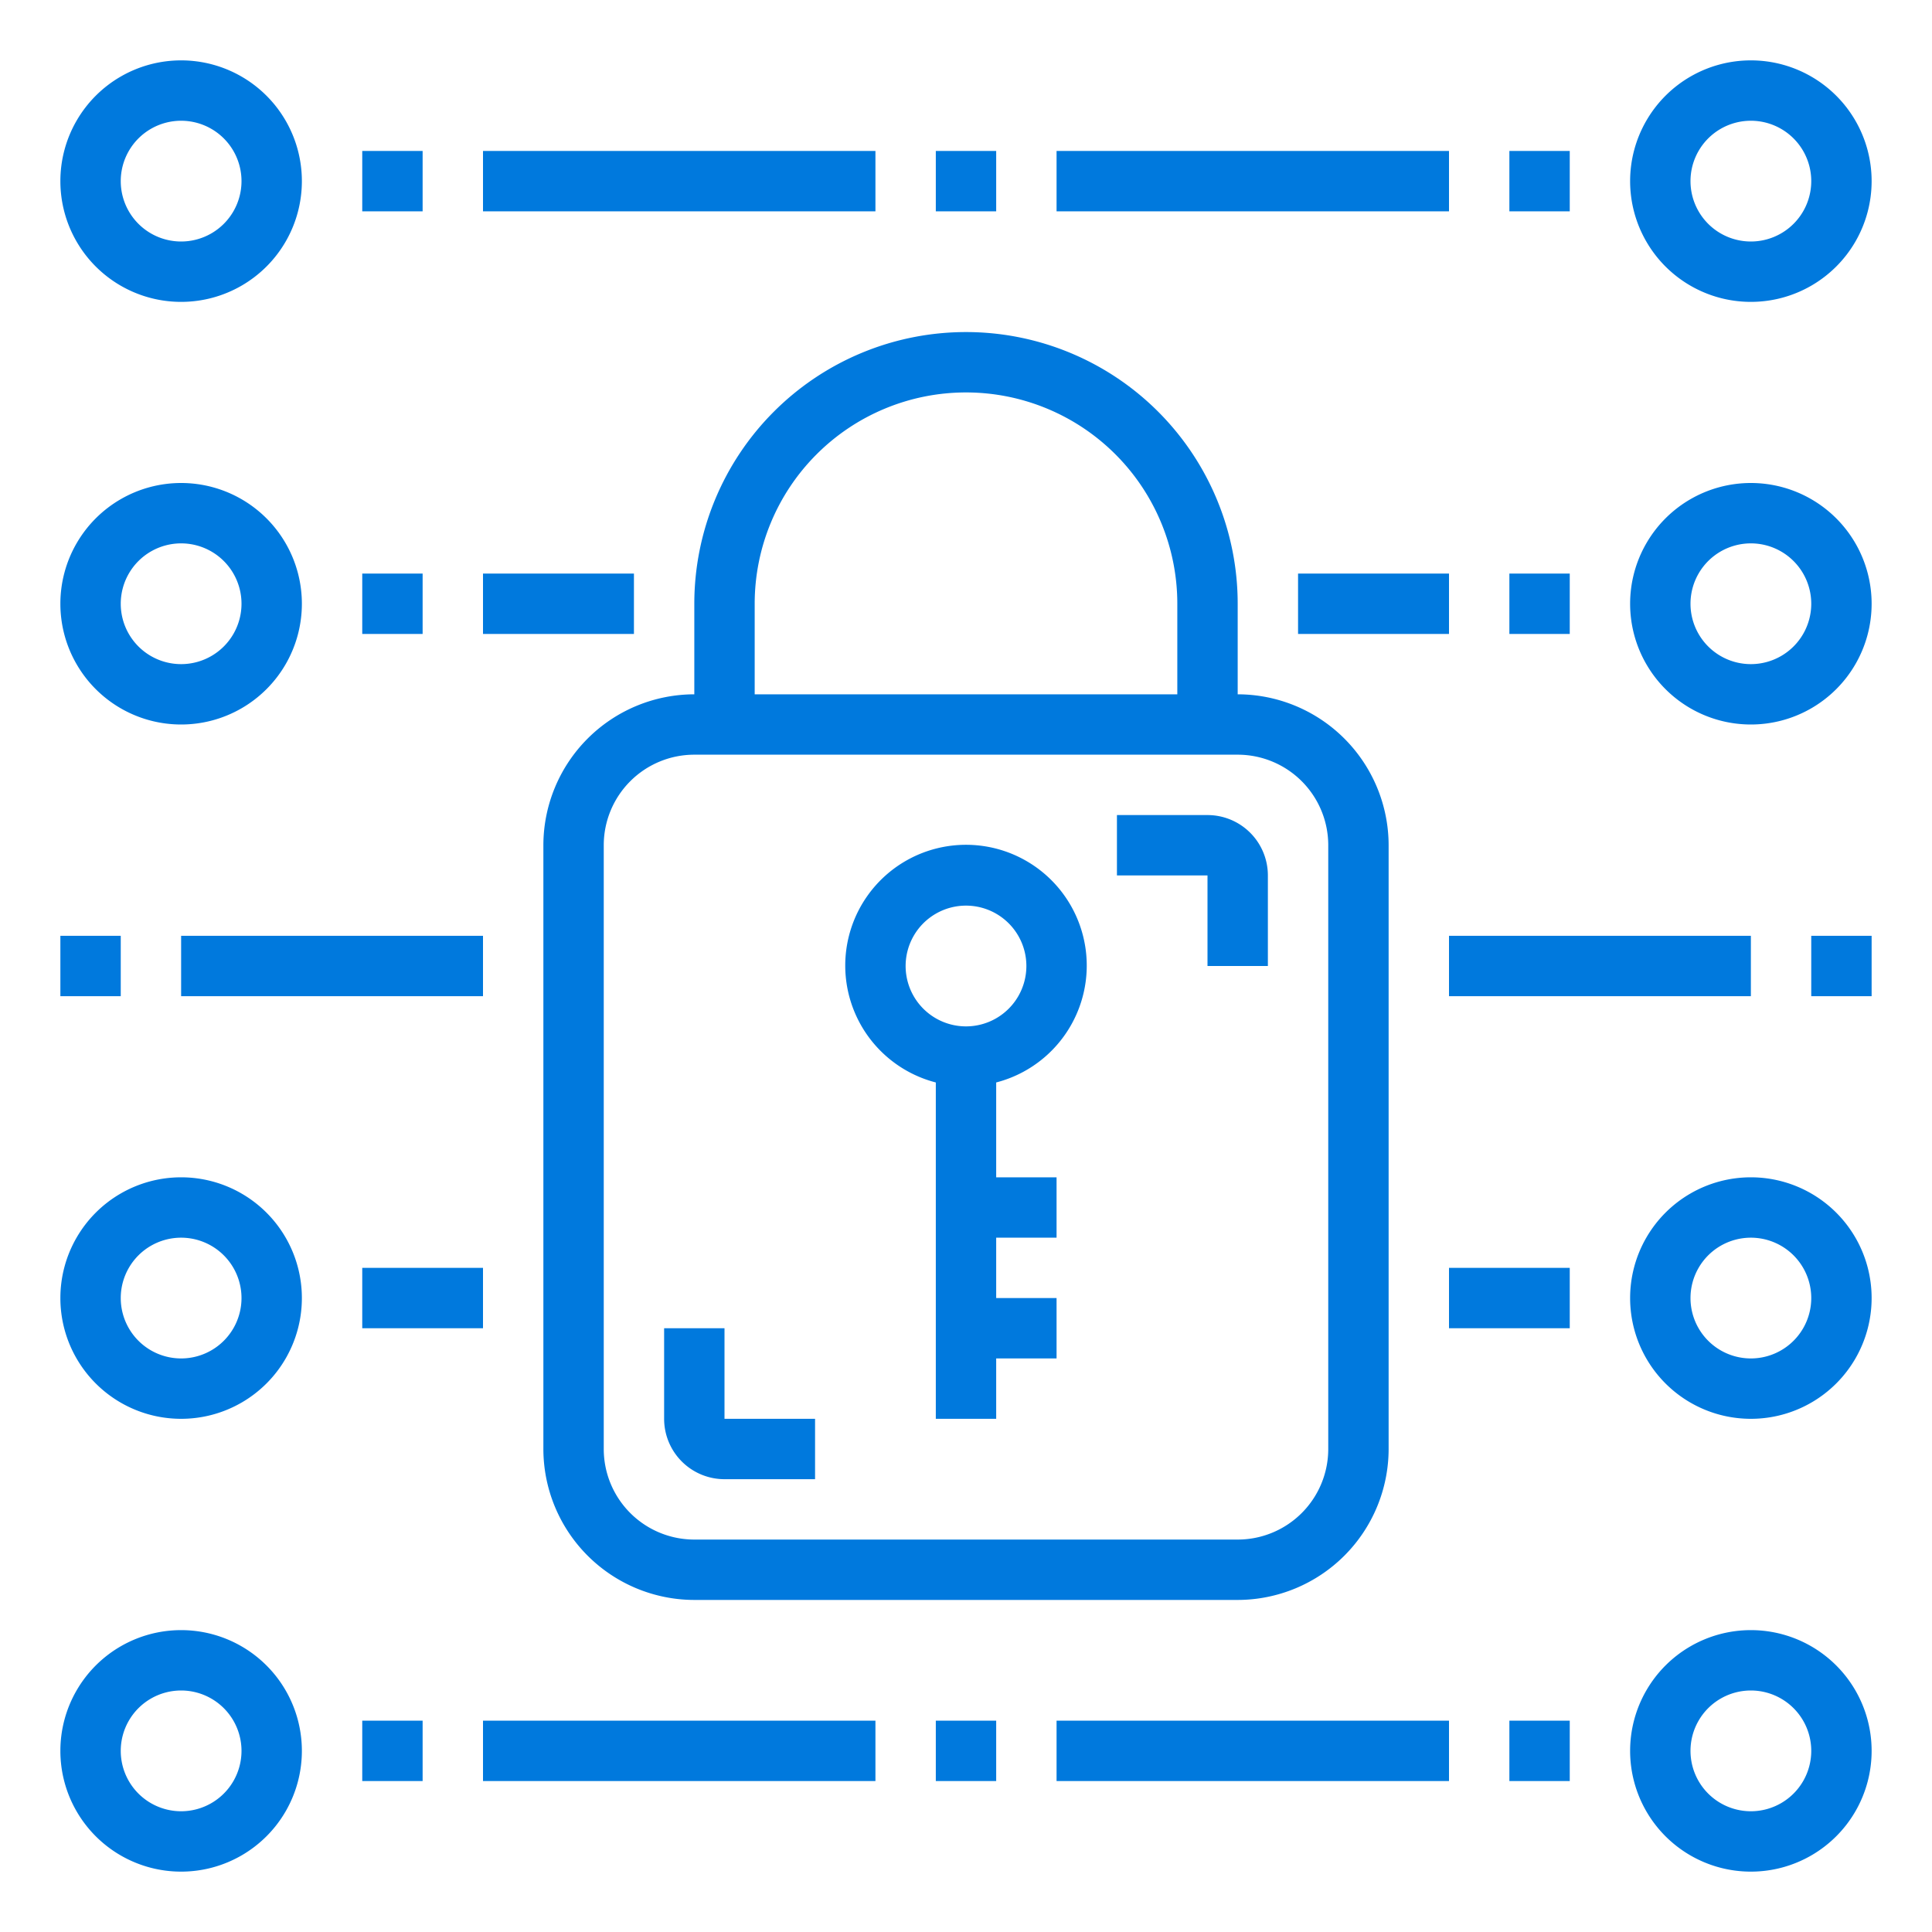
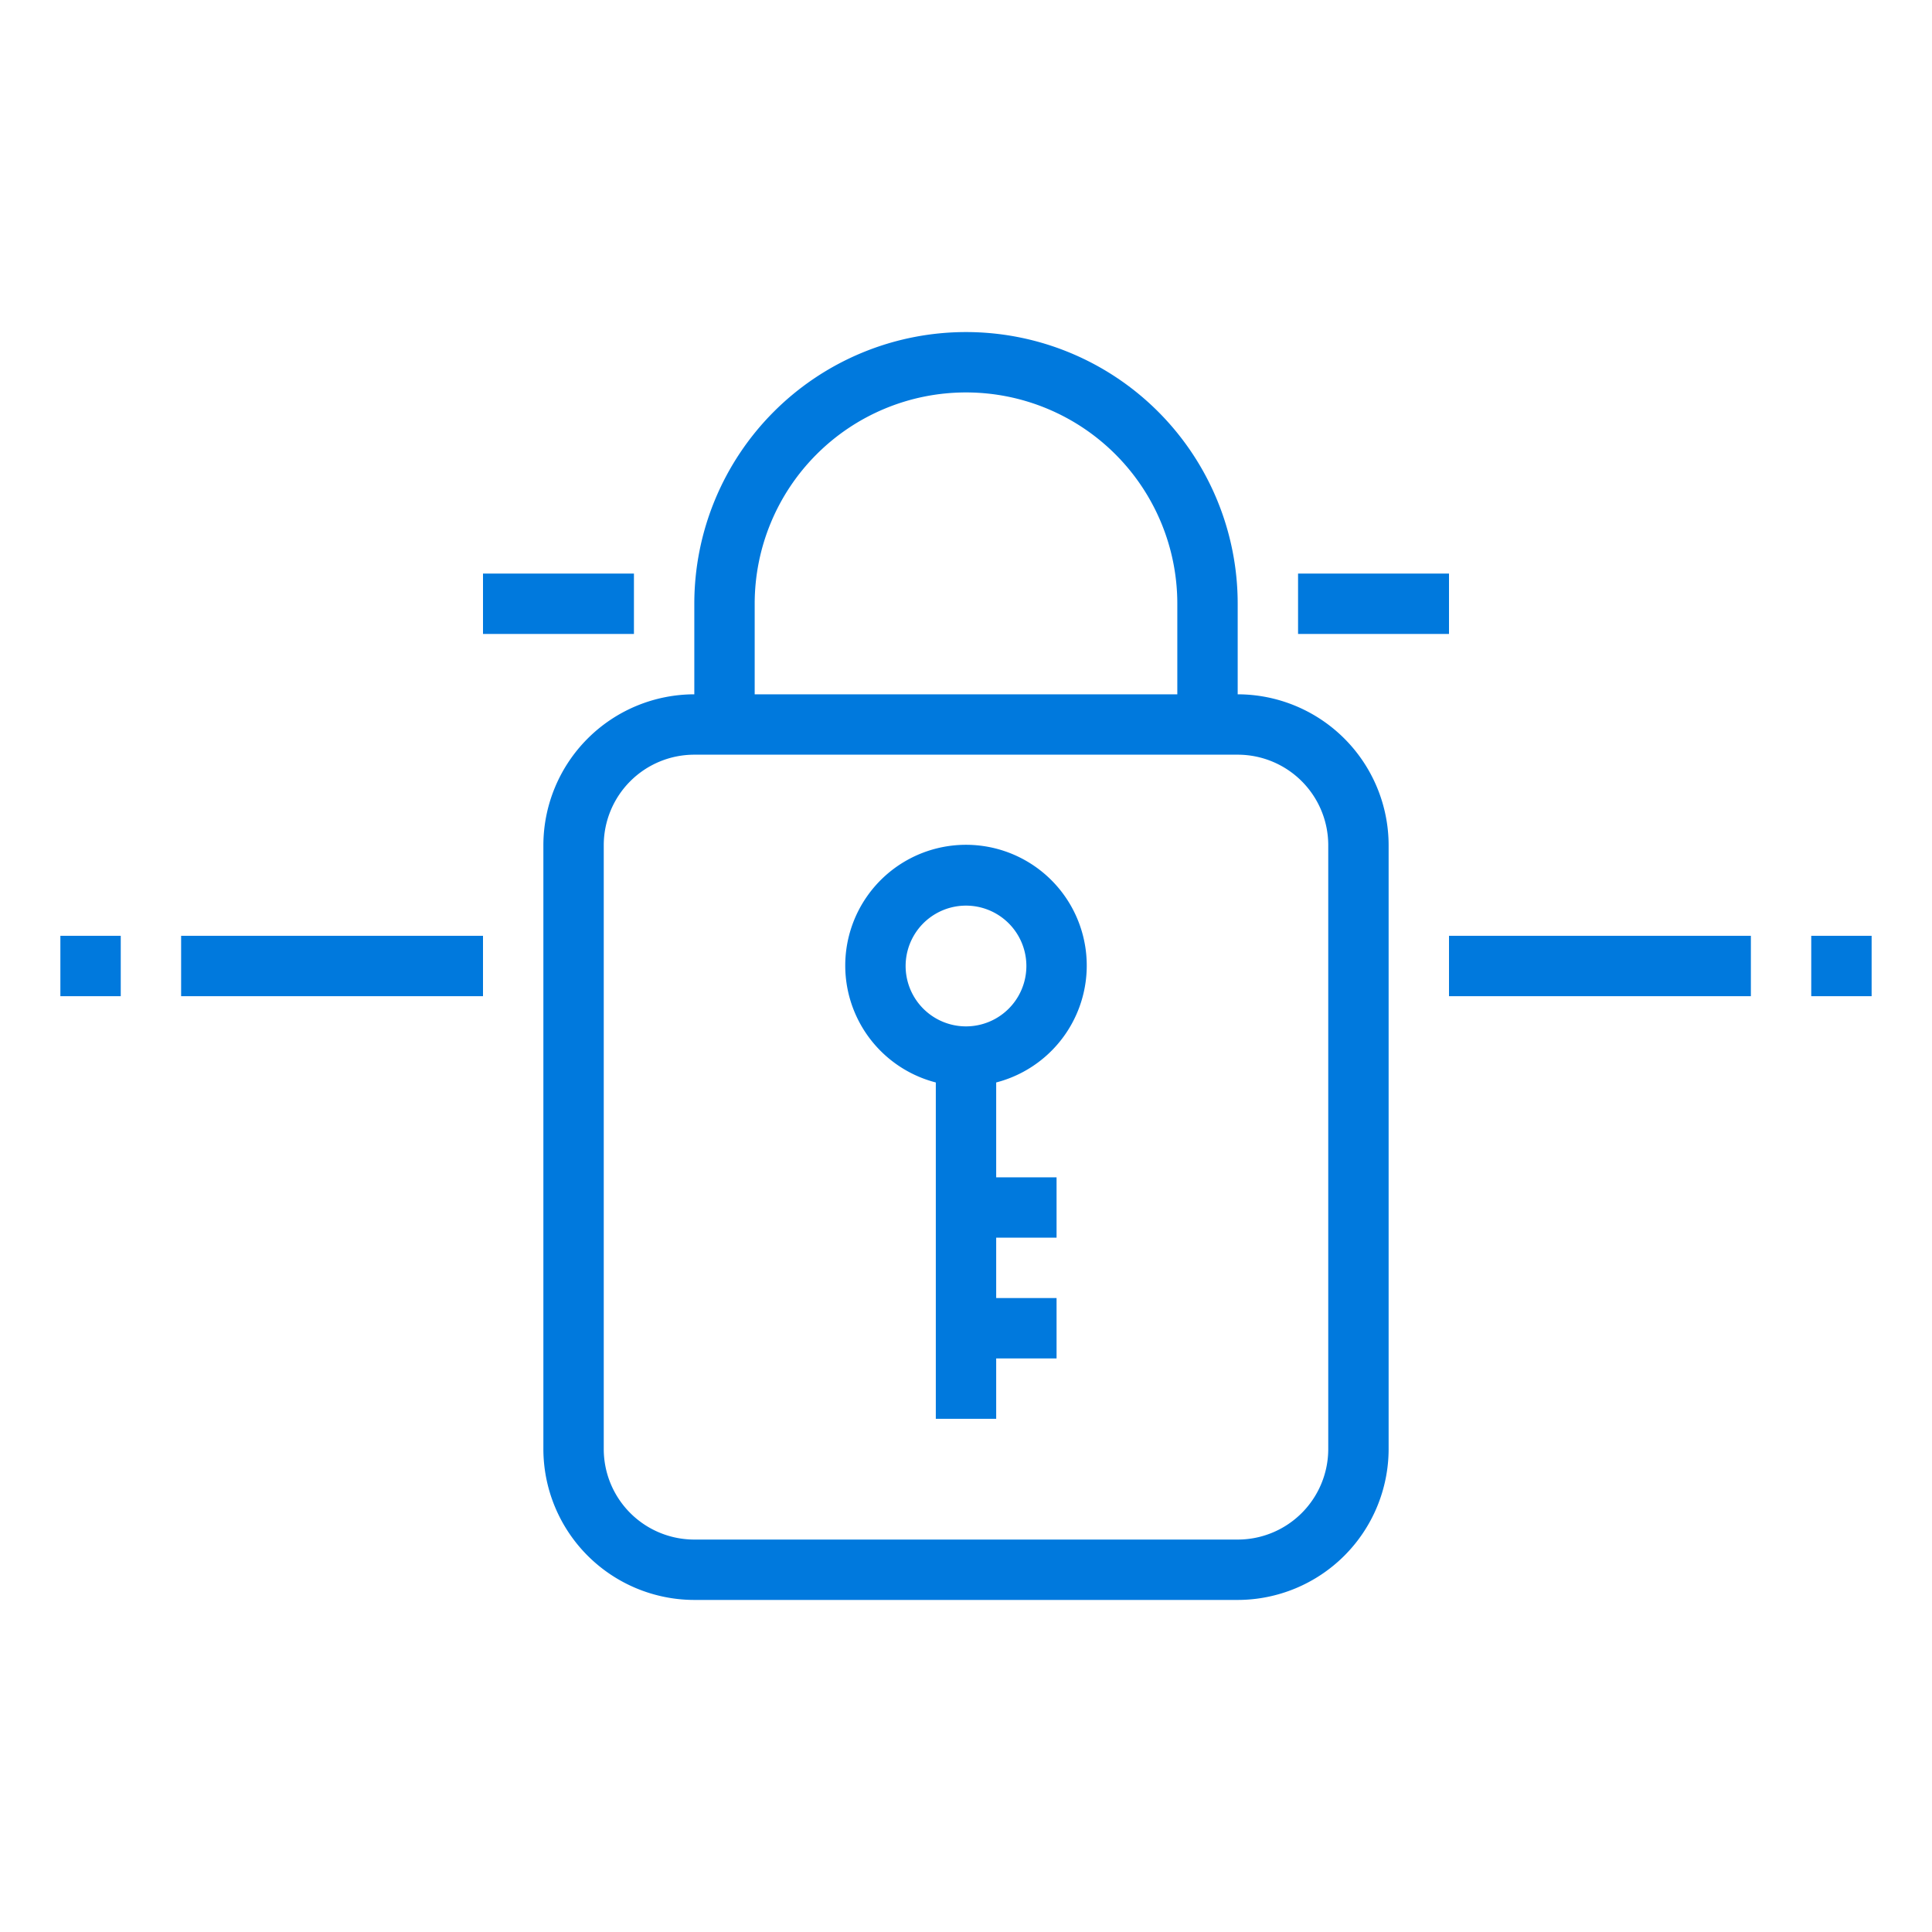
<svg xmlns="http://www.w3.org/2000/svg" width="64" height="64" fill="none">
-   <path d="M42 32h-2v-3h-3v-2h3a2 2 0 012 2v3zM27 49h-3a2 2 0 01-2-2v-3h2v3h3v2zM6 10a4 4 0 110-8 4 4 0 010 8zm0-6a2 2 0 100 4 2 2 0 000-4zM12 5h2v2h-2V5zM16 5h13v2H16V5zM58 10a4 4 0 110-8 4 4 0 010 8zm0-6a2 2 0 100 4 2 2 0 000-4zM50 5h2v2h-2V5zM58 24a4 4 0 110-8 4 4 0 010 8zm0-6a2 2 0 100 4 2 2 0 000-4zM50 19h2v2h-2v-2zM58 47a4 4 0 110-8 4 4 0 010 8zm0-6a2 2 0 100 4 2 2 0 000-4zM48 42h4v2h-4v-2zM6 24a4 4 0 110-8 4 4 0 010 8zm0-6a2 2 0 100 4 2 2 0 000-4zM12 19h2v2h-2v-2zM6 47a4 4 0 110-8 4 4 0 010 8zm0-6a2 2 0 100 4 2 2 0 000-4zM12 42h4v2h-4v-2zM35 5h13v2H35V5zM6 62a4 4 0 110-8 4 4 0 010 8zm0-6a2 2 0 100 4 2 2 0 000-4zM12 57h2v2h-2v-2zM16 57h13v2H16v-2zM58 62a4 4 0 110-8 4 4 0 010 8zm0-6a2 2 0 100 4 2 2 0 000-4zM50 57h2v2h-2v-2zM35 57h13v2H35v-2zM31 5h2v2h-2V5zM31 57h2v2h-2v-2z" fill="#0079DD" />
  <path d="M41 23v-3a9 9 0 00-18 0v3a5.006 5.006 0 00-5 5v20a5.006 5.006 0 005 5h18a5.006 5.006 0 005-5V28a5.006 5.006 0 00-5-5zm-16-3a7 7 0 1114 0v3H25v-3zm19 28a3 3 0 01-3 3H23a3 3 0 01-3-3V28a3 3 0 013-3h18a3 3 0 013 3v20z" fill="#0079DD" />
  <path d="M16 19h5v2h-5v-2zM43 19h5v2h-5v-2zM48 31h10v2H48v-2zM60 31h2v2h-2v-2zM6 31h10v2H6v-2zM2 31h2v2H2v-2zM33 41h2v-2h-2v-3.142a4 4 0 10-2 0V47h2v-2h2v-2h-2v-2zm-3-9a2 2 0 114 0 2 2 0 01-4 0z" fill="#0079DD" />
</svg>